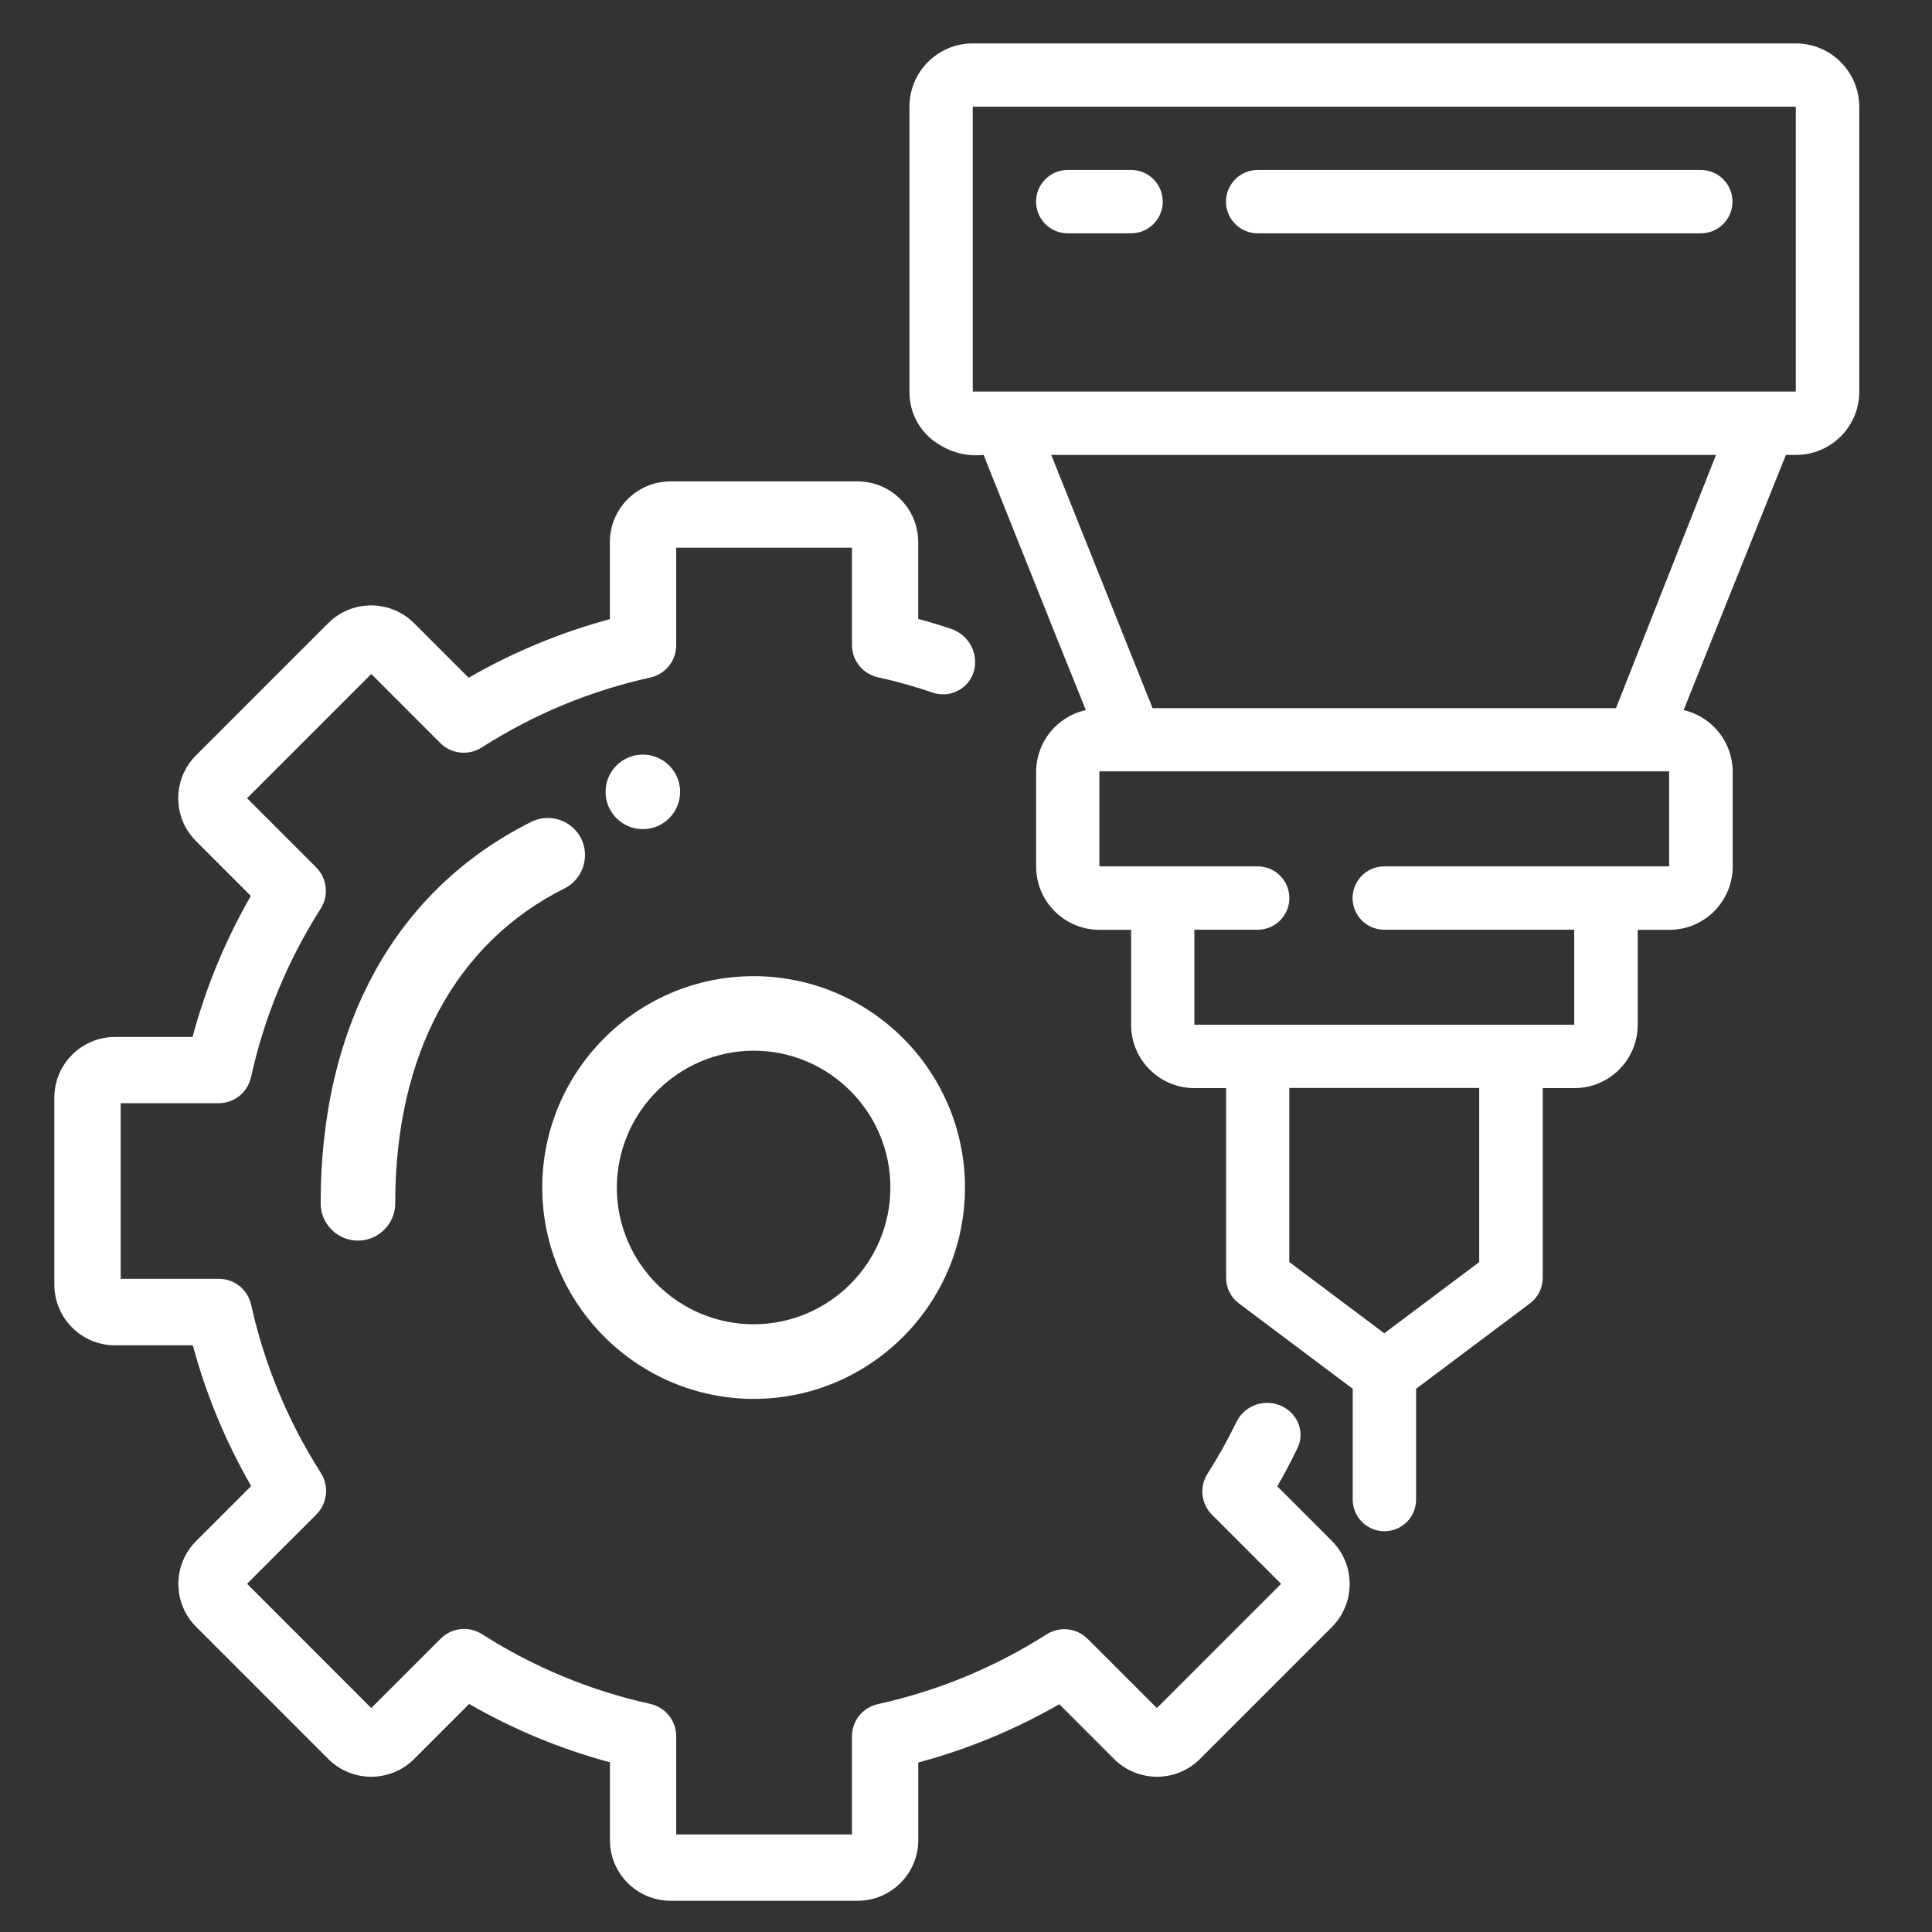
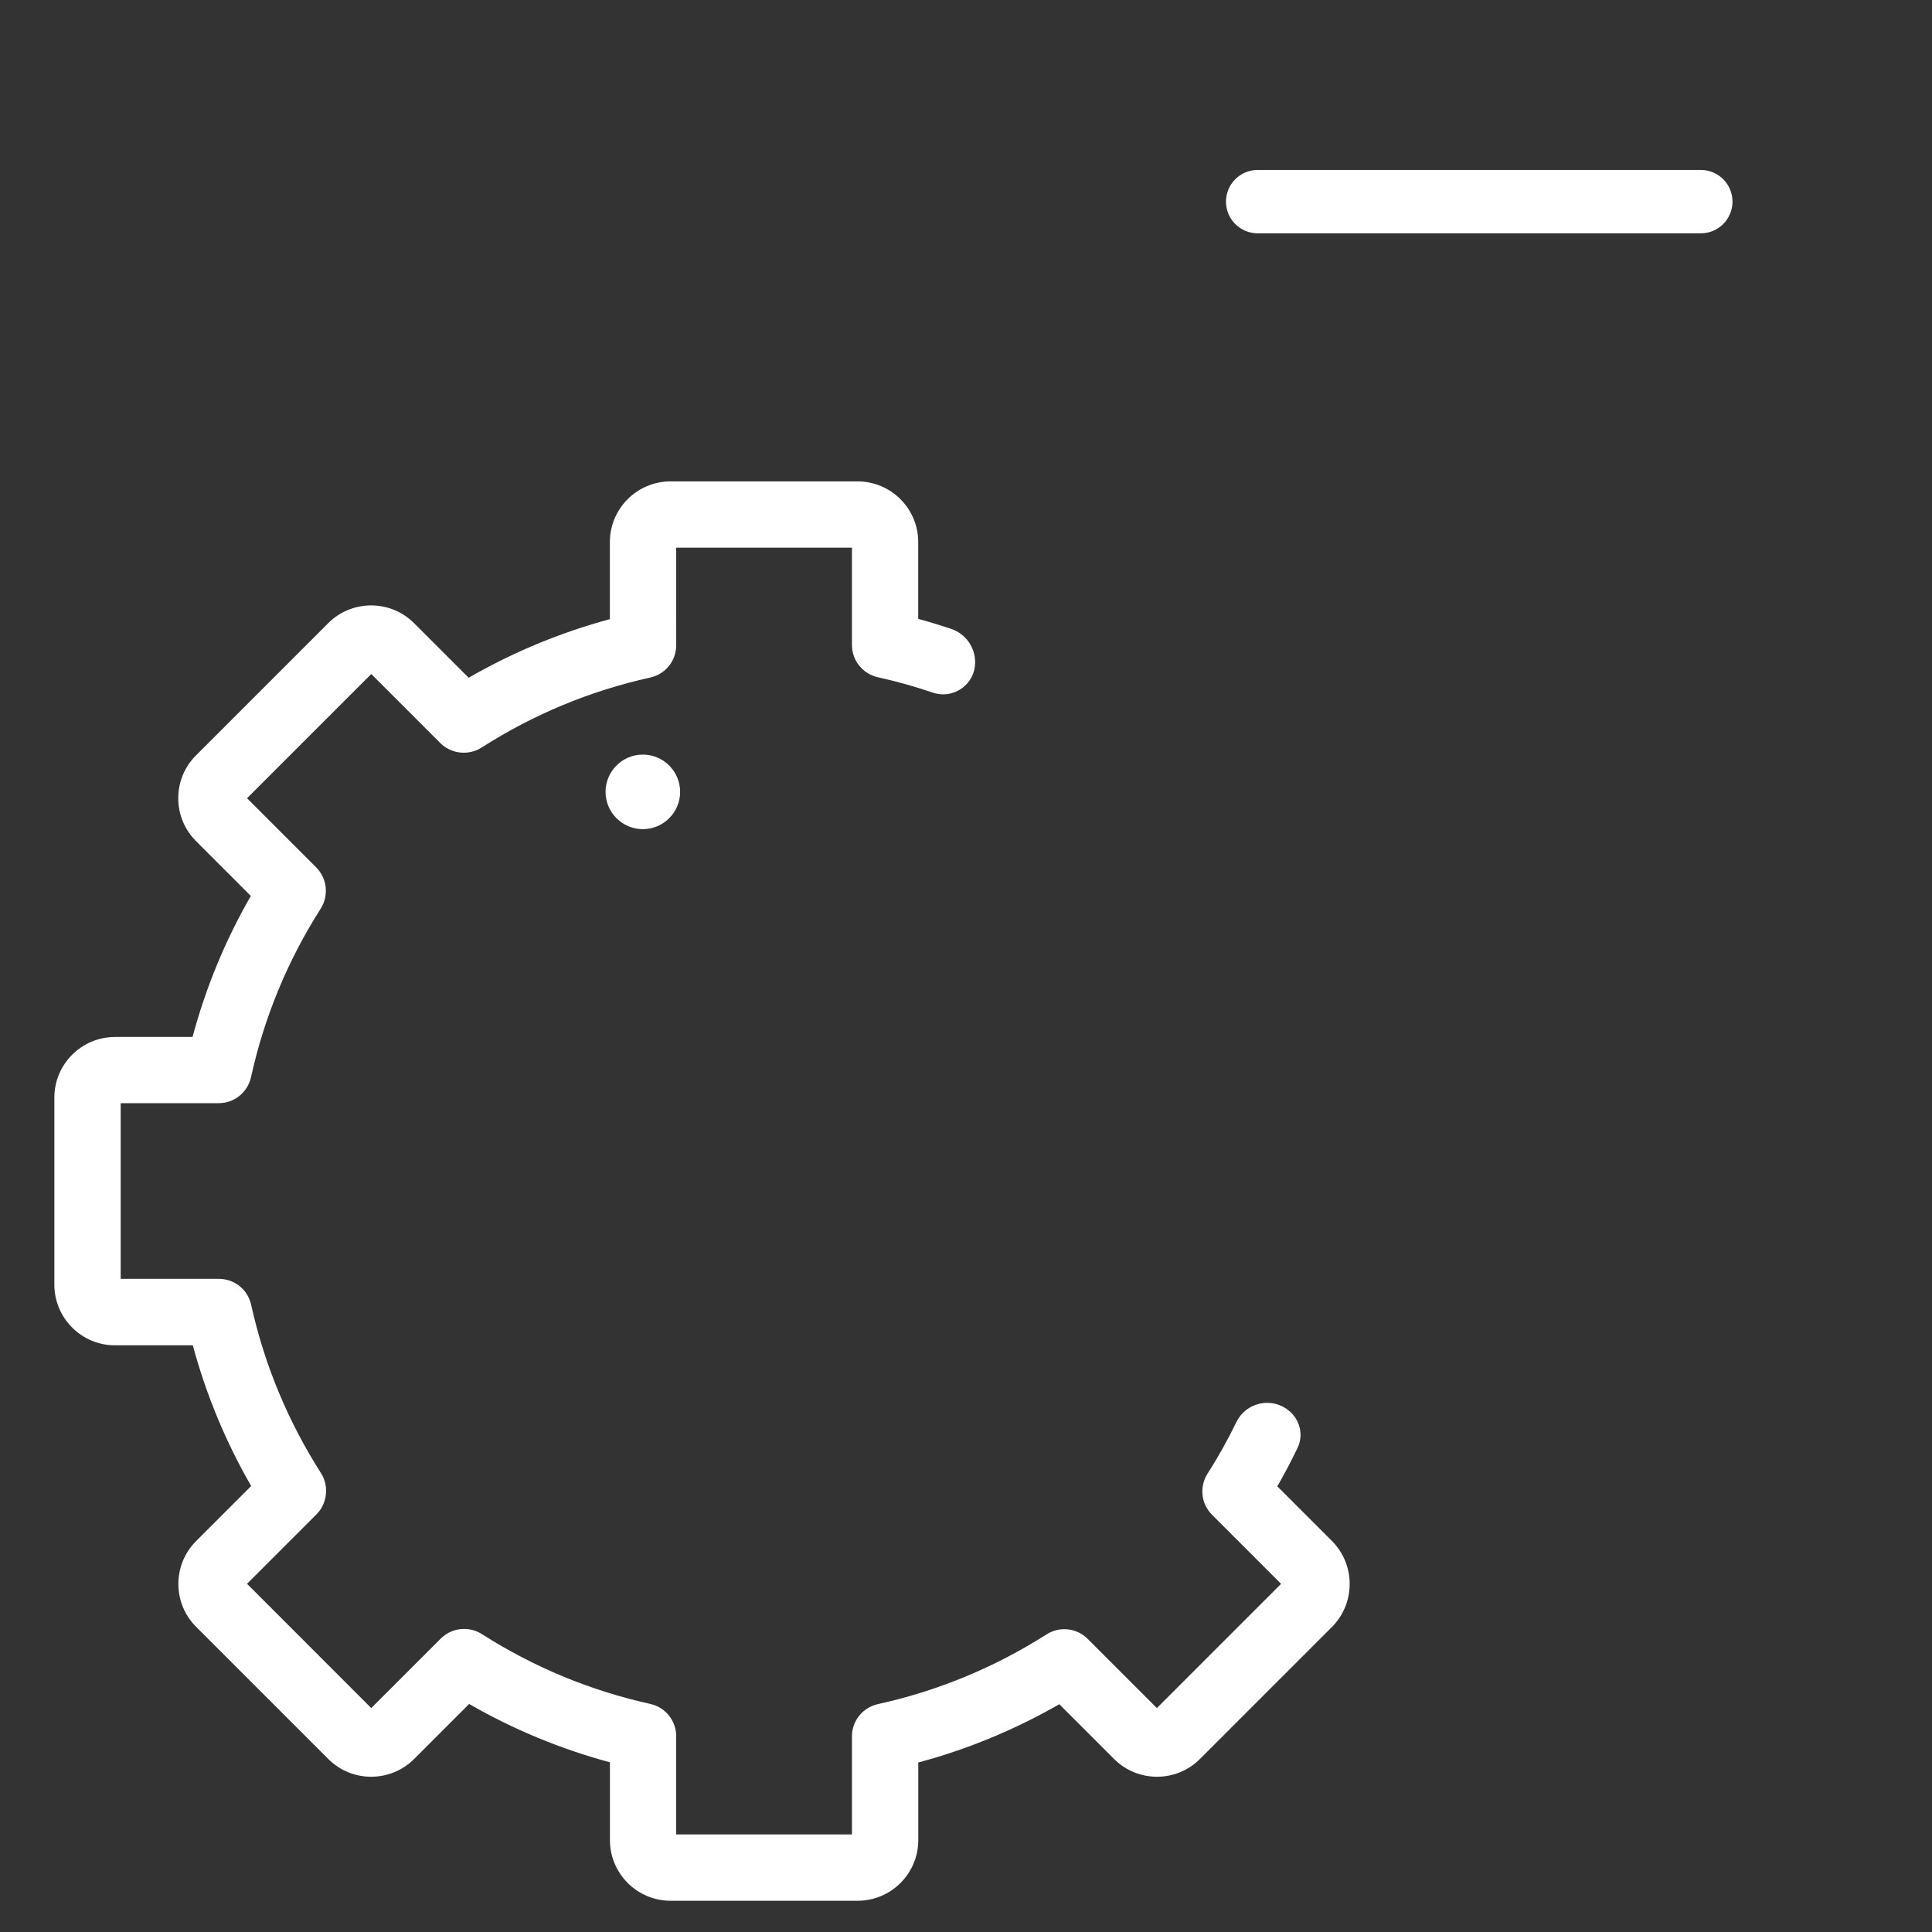
<svg xmlns="http://www.w3.org/2000/svg" version="1.1" id="Vrstva_1" x="0px" y="0px" viewBox="0 0 300 300" style="enable-background:new 0 0 300 300;" xml:space="preserve">
  <rect x="0" y="0" width="300" height="300" fill="#333333" stroke="none" />
  <style type="text/css">
	.st0{fill:#FFFFFF;}
	.st1{fill:#5CB45D;}
</style>
  <g>
    <g>
      <g id="_x30_21---Gears-Cutting">
-         <path id="Shape_2_" class="st0" d="M278.85,6.74h-127.8c-5.43,0-9.83,4.4-9.83,9.83V60.8c-0.04,3.5,1.85,6.73,4.92,8.41     c1.98,1.18,4.29,1.68,6.59,1.43c14.11,35.34,10.86,27.13,15.88,39.62c-4.48,0.99-7.69,4.95-7.72,9.54v14.75     c0,5.43,4.4,9.83,9.83,9.83h4.92v14.75c0,5.43,4.4,9.83,9.83,9.83h4.92v29.49c0,1.55,0.73,3,1.97,3.93l17.69,13.27v17.2     c0,2.71,2.2,4.92,4.92,4.92s4.92-2.2,4.92-4.92v-17.2l17.69-13.27c1.24-0.93,1.97-2.39,1.97-3.93v-29.49h4.92     c5.43,0,9.83-4.4,9.83-9.83v-14.75h4.92c5.43,0,9.83-4.4,9.83-9.83v-14.75c-0.02-4.56-3.17-8.51-7.62-9.54l15.88-39.62h1.57     c5.43,0,9.83-4.4,9.83-9.83V16.57C288.68,11.14,284.28,6.74,278.85,6.74z M229.7,195.97l-14.75,11.06l-14.75-11.06v-27.03h29.49     V195.97z M259.19,134.53h-44.24c-2.71,0-4.92,2.2-4.92,4.92s2.2,4.92,4.92,4.92h29.49v14.75h-58.98v-14.75h9.83     c2.71,0,4.92-2.2,4.92-4.92s-2.2-4.92-4.92-4.92h-24.58v-14.75h88.47V134.53z M250.93,109.96h-71.96l-15.73-39.32h103.22     L250.93,109.96z M278.85,60.8h-127.8V16.57h127.8V60.8z" />
-         <path id="Shape_3_" class="st0" d="M165.8,36.23h9.83c2.71,0,4.92-2.2,4.92-4.92s-2.2-4.92-4.92-4.92h-9.83     c-2.71,0-4.92,2.2-4.92,4.92S163.08,36.23,165.8,36.23z" />
        <path id="Shape_4_" class="st0" d="M195.29,36.23h68.81c2.71,0,4.92-2.2,4.92-4.92s-2.2-4.92-4.92-4.92h-68.81     c-2.71,0-4.92,2.2-4.92,4.92S192.58,36.23,195.29,36.23z" />
      </g>
    </g>
    <g>
-       <path class="st0" d="M117.02,217.22L117.02,217.22c18.1,0,32.82-14.72,32.82-32.82s-14.72-32.82-32.82-32.82    c-18.1,0-32.82,14.73-32.82,32.83C84.22,202.47,98.95,217.19,117.02,217.22z M95.78,184.4c0.03-11.69,9.56-21.22,21.24-21.25    c11.71,0,21.24,9.53,21.24,21.24c0,11.71-9.53,21.24-21.24,21.24S95.78,196.11,95.78,184.4z" />
-       <path class="st0" d="M90.23,130.18L90.23,130.18c-1.44-2.83-4.92-3.98-7.76-2.55c-21.07,10.54-32.68,31.57-32.68,59.22    c0,3.19,2.6,5.79,5.79,5.79s5.79-2.6,5.79-5.79c0-23.06,9.34-40.43,26.31-48.91C90.51,136.5,91.65,133.02,90.23,130.18z" />
      <path class="st0" d="M105.61,122.96c0-3.19-2.6-5.79-5.79-5.79c-3.19,0-5.79,2.6-5.79,5.79s2.6,5.79,5.79,5.79    C103.01,128.75,105.61,126.15,105.61,122.96z" />
      <path class="st0" d="M206.82,239.28l-8.48-8.48c1.1-1.91,2.15-3.91,3.14-5.96c0.94-1.96,0.43-4.3-1.3-5.76    c-1.26-1.06-2.91-1.47-4.52-1.13c-1.62,0.34-2.96,1.39-3.68,2.88c-1.34,2.76-2.84,5.45-4.46,7.97c-1.31,2.06-1.03,4.7,0.69,6.42    l10.72,10.72l-19.29,19.29l-10.74-10.74c-1.72-1.72-4.36-2-6.41-0.69c-8.05,5.12-16.84,8.76-26.15,10.81    c-2.38,0.53-4.05,2.59-4.05,5.03v15.21h-27.29v-15.24c0-2.43-1.66-4.5-4.04-5.03c-9.3-2.06-18.08-5.7-26.12-10.83    c-0.83-0.53-1.79-0.81-2.77-0.81c-1.37,0-2.67,0.54-3.64,1.51l-10.78,10.78l-19.29-19.3l10.78-10.78c1.69-1.69,1.99-4.39,0.7-6.41    c-5.13-8.04-8.78-16.83-10.84-26.13c-0.53-2.37-2.59-4.03-5.02-4.03H18.74V171.3h15.21c2.43,0,4.5-1.66,5.03-4.05    c2.05-9.31,5.69-18.11,10.82-26.16c1.29-2.02,0.99-4.71-0.7-6.4l-10.74-10.74l19.29-19.29l10.72,10.72c1.7,1.7,4.39,1.99,6.41,0.7    c8.05-5.15,16.86-8.81,26.18-10.87c2.38-0.53,4.04-2.59,4.04-5.03V85.04h27.29v15.1c0,2.43,1.67,4.5,4.05,5.03    c2.86,0.63,5.72,1.43,8.5,2.38c1.55,0.52,3.19,0.28,4.51-0.67c1.32-0.94,2.07-2.42,2.07-4.04c0-2.35-1.49-4.43-3.71-5.18    c-1.73-0.58-3.45-1.11-5.13-1.56V84.17c0-5.19-4.22-9.42-9.42-9.42h-29.04c-5.19,0-9.42,4.22-9.42,9.42v11.97    c-7.67,2.07-15.04,5.13-21.93,9.1l-8.48-8.48c-3.67-3.67-9.65-3.67-13.32,0l-20.53,20.53c-1.78,1.78-2.76,4.14-2.76,6.66    c0,2.52,0.98,4.88,2.76,6.66l8.51,8.51c-3.96,6.88-7,14.23-9.05,21.9H17.86c-5.19,0-9.42,4.22-9.42,9.42v29.04    c0,5.19,4.22,9.42,9.42,9.42h12.08c2.06,7.65,5.11,14.99,9.06,21.85l-8.55,8.55c-3.67,3.67-3.67,9.64,0,13.31l20.53,20.53    c3.67,3.67,9.64,3.67,13.32,0l8.55-8.55c6.86,3.96,14.21,7,21.86,9.06v12.08c0,5.19,4.22,9.42,9.42,9.42h29.04    c5.19,0,9.42-4.22,9.42-9.42v-12.05c7.66-2.05,15.02-5.1,21.9-9.05l8.51,8.51c3.67,3.67,9.65,3.67,13.32,0l20.53-20.53    C210.49,248.93,210.49,242.95,206.82,239.28z" />
    </g>
  </g>
</svg>